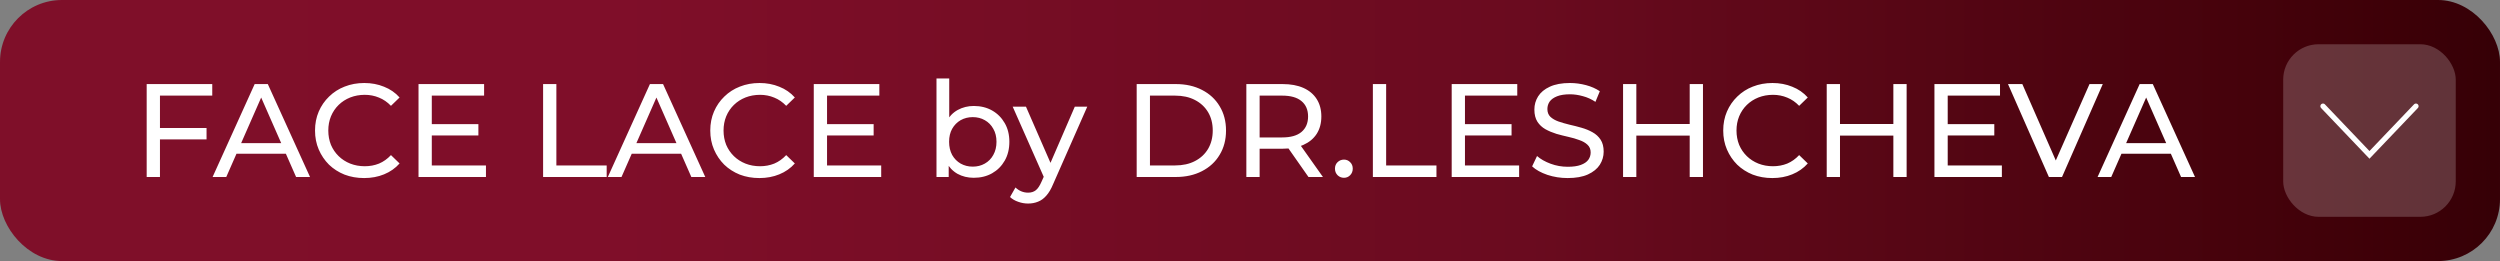
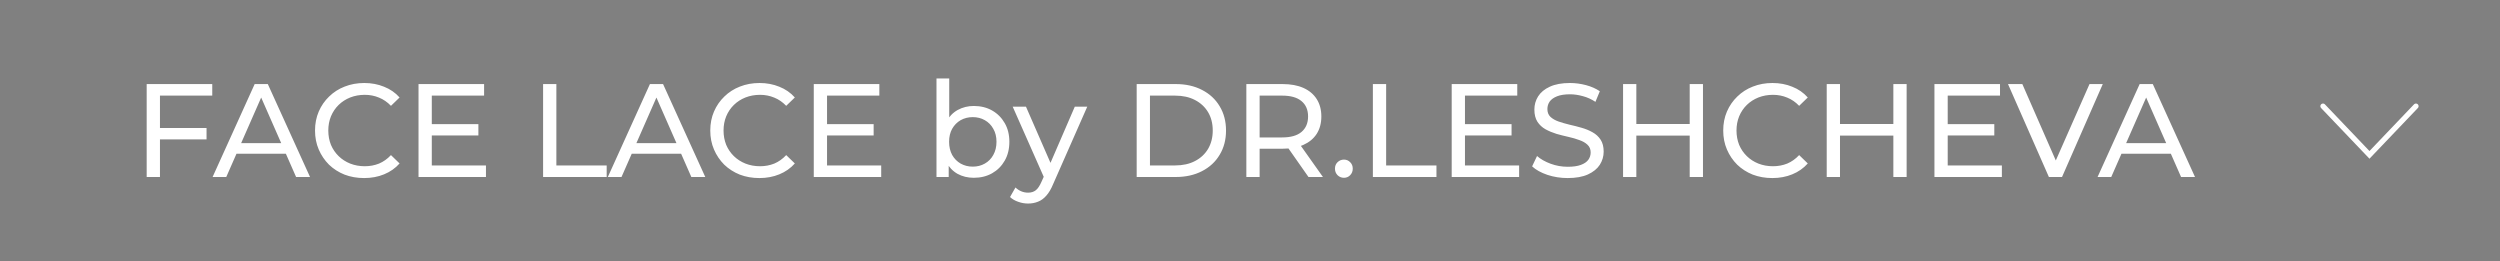
<svg xmlns="http://www.w3.org/2000/svg" width="565" height="59" viewBox="0 0 565 59" fill="none">
  <rect x="0" y="0" width="565" height="59" fill="#808080" stroke="none" />
-   <rect width="565" height="59" rx="14" fill="url(#paint0_linear_2239_1160)" />
  <path d="M35.85 28.93H46.68V31.51H35.85V28.93ZM36.15 40H33.15V19H47.97V21.61H36.15V40ZM48.046 40L57.556 19H60.526L70.066 40H66.916L58.426 20.68H59.626L51.136 40H48.046ZM52.096 34.75L52.906 32.35H64.726L65.596 34.75H52.096ZM82.296 40.24C80.696 40.24 79.216 39.98 77.856 39.46C76.516 38.92 75.346 38.17 74.346 37.21C73.366 36.23 72.596 35.09 72.036 33.79C71.476 32.49 71.196 31.06 71.196 29.5C71.196 27.94 71.476 26.51 72.036 25.21C72.596 23.91 73.376 22.78 74.376 21.82C75.376 20.84 76.546 20.09 77.886 19.57C79.246 19.03 80.726 18.76 82.326 18.76C83.946 18.76 85.436 19.04 86.796 19.6C88.176 20.14 89.346 20.95 90.306 22.03L88.356 23.92C87.556 23.08 86.656 22.46 85.656 22.06C84.656 21.64 83.586 21.43 82.446 21.43C81.266 21.43 80.166 21.63 79.146 22.03C78.146 22.43 77.276 22.99 76.536 23.71C75.796 24.43 75.216 25.29 74.796 26.29C74.396 27.27 74.196 28.34 74.196 29.5C74.196 30.66 74.396 31.74 74.796 32.74C75.216 33.72 75.796 34.57 76.536 35.29C77.276 36.01 78.146 36.57 79.146 36.97C80.166 37.37 81.266 37.57 82.446 37.57C83.586 37.57 84.656 37.37 85.656 36.97C86.656 36.55 87.556 35.91 88.356 35.05L90.306 36.94C89.346 38.02 88.176 38.84 86.796 39.4C85.436 39.96 83.936 40.24 82.296 40.24ZM97.316 28.06H108.116V30.61H97.316V28.06ZM97.585 37.39H109.826V40H94.585V19H109.406V21.61H97.585V37.39ZM122.74 40V19H125.74V37.39H137.11V40H122.74ZM137.372 40L146.882 19H149.852L159.392 40H156.242L147.752 20.68H148.952L140.462 40H137.372ZM141.422 34.75L142.232 32.35H154.052L154.922 34.75H141.422ZM171.622 40.24C170.022 40.24 168.542 39.98 167.182 39.46C165.842 38.92 164.672 38.17 163.672 37.21C162.692 36.23 161.922 35.09 161.362 33.79C160.802 32.49 160.522 31.06 160.522 29.5C160.522 27.94 160.802 26.51 161.362 25.21C161.922 23.91 162.702 22.78 163.702 21.82C164.702 20.84 165.872 20.09 167.212 19.57C168.572 19.03 170.052 18.76 171.652 18.76C173.272 18.76 174.762 19.04 176.122 19.6C177.502 20.14 178.672 20.95 179.632 22.03L177.682 23.92C176.882 23.08 175.982 22.46 174.982 22.06C173.982 21.64 172.912 21.43 171.772 21.43C170.592 21.43 169.492 21.63 168.472 22.03C167.472 22.43 166.602 22.99 165.862 23.71C165.122 24.43 164.542 25.29 164.122 26.29C163.722 27.27 163.522 28.34 163.522 29.5C163.522 30.66 163.722 31.74 164.122 32.74C164.542 33.72 165.122 34.57 165.862 35.29C166.602 36.01 167.472 36.57 168.472 36.97C169.492 37.37 170.592 37.57 171.772 37.57C172.912 37.57 173.982 37.37 174.982 36.97C175.982 36.55 176.882 35.91 177.682 35.05L179.632 36.94C178.672 38.02 177.502 38.84 176.122 39.4C174.762 39.96 173.262 40.24 171.622 40.24ZM186.642 28.06H197.442V30.61H186.642V28.06ZM186.912 37.39H199.152V40H183.912V19H198.732V21.61H186.912V37.39ZM220.076 40.18C218.716 40.18 217.486 39.88 216.386 39.28C215.306 38.66 214.446 37.75 213.806 36.55C213.186 35.35 212.876 33.85 212.876 32.05C212.876 30.25 213.196 28.75 213.836 27.55C214.496 26.35 215.366 25.45 216.446 24.85C217.546 24.25 218.756 23.95 220.076 23.95C221.636 23.95 223.016 24.29 224.216 24.97C225.416 25.65 226.366 26.6 227.066 27.82C227.766 29.02 228.116 30.43 228.116 32.05C228.116 33.67 227.766 35.09 227.066 36.31C226.366 37.53 225.416 38.48 224.216 39.16C223.016 39.84 221.636 40.18 220.076 40.18ZM211.646 40V17.74H214.526V28.33L214.226 32.02L214.406 35.71V40H211.646ZM219.836 37.66C220.856 37.66 221.766 37.43 222.566 36.97C223.386 36.51 224.026 35.86 224.486 35.02C224.966 34.16 225.206 33.17 225.206 32.05C225.206 30.91 224.966 29.93 224.486 29.11C224.026 28.27 223.386 27.62 222.566 27.16C221.766 26.7 220.856 26.47 219.836 26.47C218.836 26.47 217.926 26.7 217.106 27.16C216.306 27.62 215.666 28.27 215.186 29.11C214.726 29.93 214.496 30.91 214.496 32.05C214.496 33.17 214.726 34.16 215.186 35.02C215.666 35.86 216.306 36.51 217.106 36.97C217.926 37.43 218.836 37.66 219.836 37.66ZM232.346 46C231.586 46 230.846 45.87 230.126 45.61C229.406 45.37 228.786 45.01 228.266 44.53L229.496 42.37C229.896 42.75 230.336 43.04 230.816 43.24C231.296 43.44 231.806 43.54 232.346 43.54C233.046 43.54 233.626 43.36 234.086 43C234.546 42.64 234.976 42 235.376 41.08L236.366 38.89L236.666 38.53L242.906 24.1H245.726L238.016 41.59C237.556 42.71 237.036 43.59 236.456 44.23C235.896 44.87 235.276 45.32 234.596 45.58C233.916 45.86 233.166 46 232.346 46ZM236.126 40.51L228.866 24.1H231.866L238.046 38.26L236.126 40.51ZM256.89 40V19H265.74C267.98 19 269.95 19.44 271.65 20.32C273.37 21.2 274.7 22.43 275.64 24.01C276.6 25.59 277.08 27.42 277.08 29.5C277.08 31.58 276.6 33.41 275.64 34.99C274.7 36.57 273.37 37.8 271.65 38.68C269.95 39.56 267.98 40 265.74 40H256.89ZM259.89 37.39H265.56C267.3 37.39 268.8 37.06 270.06 36.4C271.34 35.74 272.33 34.82 273.03 33.64C273.73 32.44 274.08 31.06 274.08 29.5C274.08 27.92 273.73 26.54 273.03 25.36C272.33 24.18 271.34 23.26 270.06 22.6C268.8 21.94 267.3 21.61 265.56 21.61H259.89V37.39ZM281.675 40V19H289.865C291.705 19 293.275 19.29 294.575 19.87C295.875 20.45 296.875 21.29 297.575 22.39C298.275 23.49 298.625 24.8 298.625 26.32C298.625 27.84 298.275 29.15 297.575 30.25C296.875 31.33 295.875 32.16 294.575 32.74C293.275 33.32 291.705 33.61 289.865 33.61H283.325L284.675 32.23V40H281.675ZM295.715 40L290.375 32.38H293.585L298.985 40H295.715ZM284.675 32.53L283.325 31.06H289.775C291.695 31.06 293.145 30.65 294.125 29.83C295.125 28.99 295.625 27.82 295.625 26.32C295.625 24.82 295.125 23.66 294.125 22.84C293.145 22.02 291.695 21.61 289.775 21.61H283.325L284.675 20.11V32.53ZM303.742 40.18C303.182 40.18 302.702 39.99 302.302 39.61C301.902 39.21 301.702 38.71 301.702 38.11C301.702 37.51 301.902 37.02 302.302 36.64C302.702 36.26 303.182 36.07 303.742 36.07C304.282 36.07 304.742 36.26 305.122 36.64C305.522 37.02 305.722 37.51 305.722 38.11C305.722 38.71 305.522 39.21 305.122 39.61C304.742 39.99 304.282 40.18 303.742 40.18ZM310.269 40V19H313.269V37.39H324.639V40H310.269ZM330.812 28.06H341.612V30.61H330.812V28.06ZM331.082 37.39H343.322V40H328.082V19H342.902V21.61H331.082V37.39ZM354.299 40.24C352.699 40.24 351.169 40 349.709 39.52C348.249 39.02 347.099 38.38 346.259 37.6L347.369 35.26C348.169 35.96 349.189 36.54 350.429 37C351.669 37.46 352.959 37.69 354.299 37.69C355.519 37.69 356.509 37.55 357.269 37.27C358.029 36.99 358.589 36.61 358.949 36.13C359.309 35.63 359.489 35.07 359.489 34.45C359.489 33.73 359.249 33.15 358.769 32.71C358.309 32.27 357.699 31.92 356.939 31.66C356.199 31.38 355.379 31.14 354.479 30.94C353.579 30.74 352.669 30.51 351.749 30.25C350.849 29.97 350.019 29.62 349.259 29.2C348.519 28.78 347.919 28.22 347.459 27.52C346.999 26.8 346.769 25.88 346.769 24.76C346.769 23.68 347.049 22.69 347.609 21.79C348.189 20.87 349.069 20.14 350.249 19.6C351.449 19.04 352.969 18.76 354.809 18.76C356.029 18.76 357.239 18.92 358.439 19.24C359.639 19.56 360.679 20.02 361.559 20.62L360.569 23.02C359.669 22.42 358.719 21.99 357.719 21.73C356.719 21.45 355.749 21.31 354.809 21.31C353.629 21.31 352.659 21.46 351.899 21.76C351.139 22.06 350.579 22.46 350.219 22.96C349.879 23.46 349.709 24.02 349.709 24.64C349.709 25.38 349.939 25.97 350.399 26.41C350.879 26.85 351.489 27.2 352.229 27.46C352.989 27.72 353.819 27.96 354.719 28.18C355.619 28.38 356.519 28.61 357.419 28.87C358.339 29.13 359.169 29.47 359.909 29.89C360.669 30.31 361.279 30.87 361.739 31.57C362.199 32.27 362.429 33.17 362.429 34.27C362.429 35.33 362.139 36.32 361.559 37.24C360.979 38.14 360.079 38.87 358.859 39.43C357.659 39.97 356.139 40.24 354.299 40.24ZM381.872 19H384.872V40H381.872V19ZM369.812 40H366.812V19H369.812V40ZM382.142 30.64H369.512V28.03H382.142V30.64ZM400.548 40.24C398.948 40.24 397.468 39.98 396.108 39.46C394.768 38.92 393.598 38.17 392.598 37.21C391.618 36.23 390.848 35.09 390.288 33.79C389.728 32.49 389.448 31.06 389.448 29.5C389.448 27.94 389.728 26.51 390.288 25.21C390.848 23.91 391.628 22.78 392.628 21.82C393.628 20.84 394.798 20.09 396.138 19.57C397.498 19.03 398.978 18.76 400.578 18.76C402.198 18.76 403.688 19.04 405.048 19.6C406.428 20.14 407.598 20.95 408.558 22.03L406.608 23.92C405.808 23.08 404.908 22.46 403.908 22.06C402.908 21.64 401.838 21.43 400.698 21.43C399.518 21.43 398.418 21.63 397.398 22.03C396.398 22.43 395.528 22.99 394.788 23.71C394.048 24.43 393.468 25.29 393.048 26.29C392.648 27.27 392.448 28.34 392.448 29.5C392.448 30.66 392.648 31.74 393.048 32.74C393.468 33.72 394.048 34.57 394.788 35.29C395.528 36.01 396.398 36.57 397.398 36.97C398.418 37.37 399.518 37.57 400.698 37.57C401.838 37.57 402.908 37.37 403.908 36.97C404.908 36.55 405.808 35.91 406.608 35.05L408.558 36.94C407.598 38.02 406.428 38.84 405.048 39.4C403.688 39.96 402.188 40.24 400.548 40.24ZM427.898 19H430.898V40H427.898V19ZM415.838 40H412.838V19H415.838V40ZM428.168 30.64H415.538V28.03H428.168V30.64ZM439.913 28.06H450.713V30.61H439.913V28.06ZM440.183 37.39H452.423V40H437.183V19H452.003V21.61H440.183V37.39ZM463.048 40L453.808 19H457.048L465.538 38.38H463.678L472.228 19H475.228L466.018 40H463.048ZM474.052 40L483.562 19H486.532L496.072 40H492.922L484.432 20.68H485.632L477.142 40H474.052ZM478.102 34.75L478.912 32.35H490.732L491.602 34.75H478.102Z" fill="white" />
-   <rect x="516" y="10" width="39" height="39" rx="8" fill="white" fill-opacity="0.2" />
  <path d="M525 24L535.5 35L546 24" stroke="white" stroke-width="1.2" stroke-linecap="round" />
  <defs>
    <linearGradient id="paint0_linear_2239_1160" x1="717.236" y1="29.5" x2="1.73395e-05" y2="29.5" gradientUnits="userSpaceOnUse">
      <stop stop-color="#010001" />
      <stop offset="0.243" stop-color="#3D0007" />
      <stop offset="0.519" stop-color="#6A0B1F" />
      <stop offset="0.806" stop-color="#7F0E29" />
      <stop offset="1" stop-color="#7F0F29" />
    </linearGradient>
  </defs>
</svg>